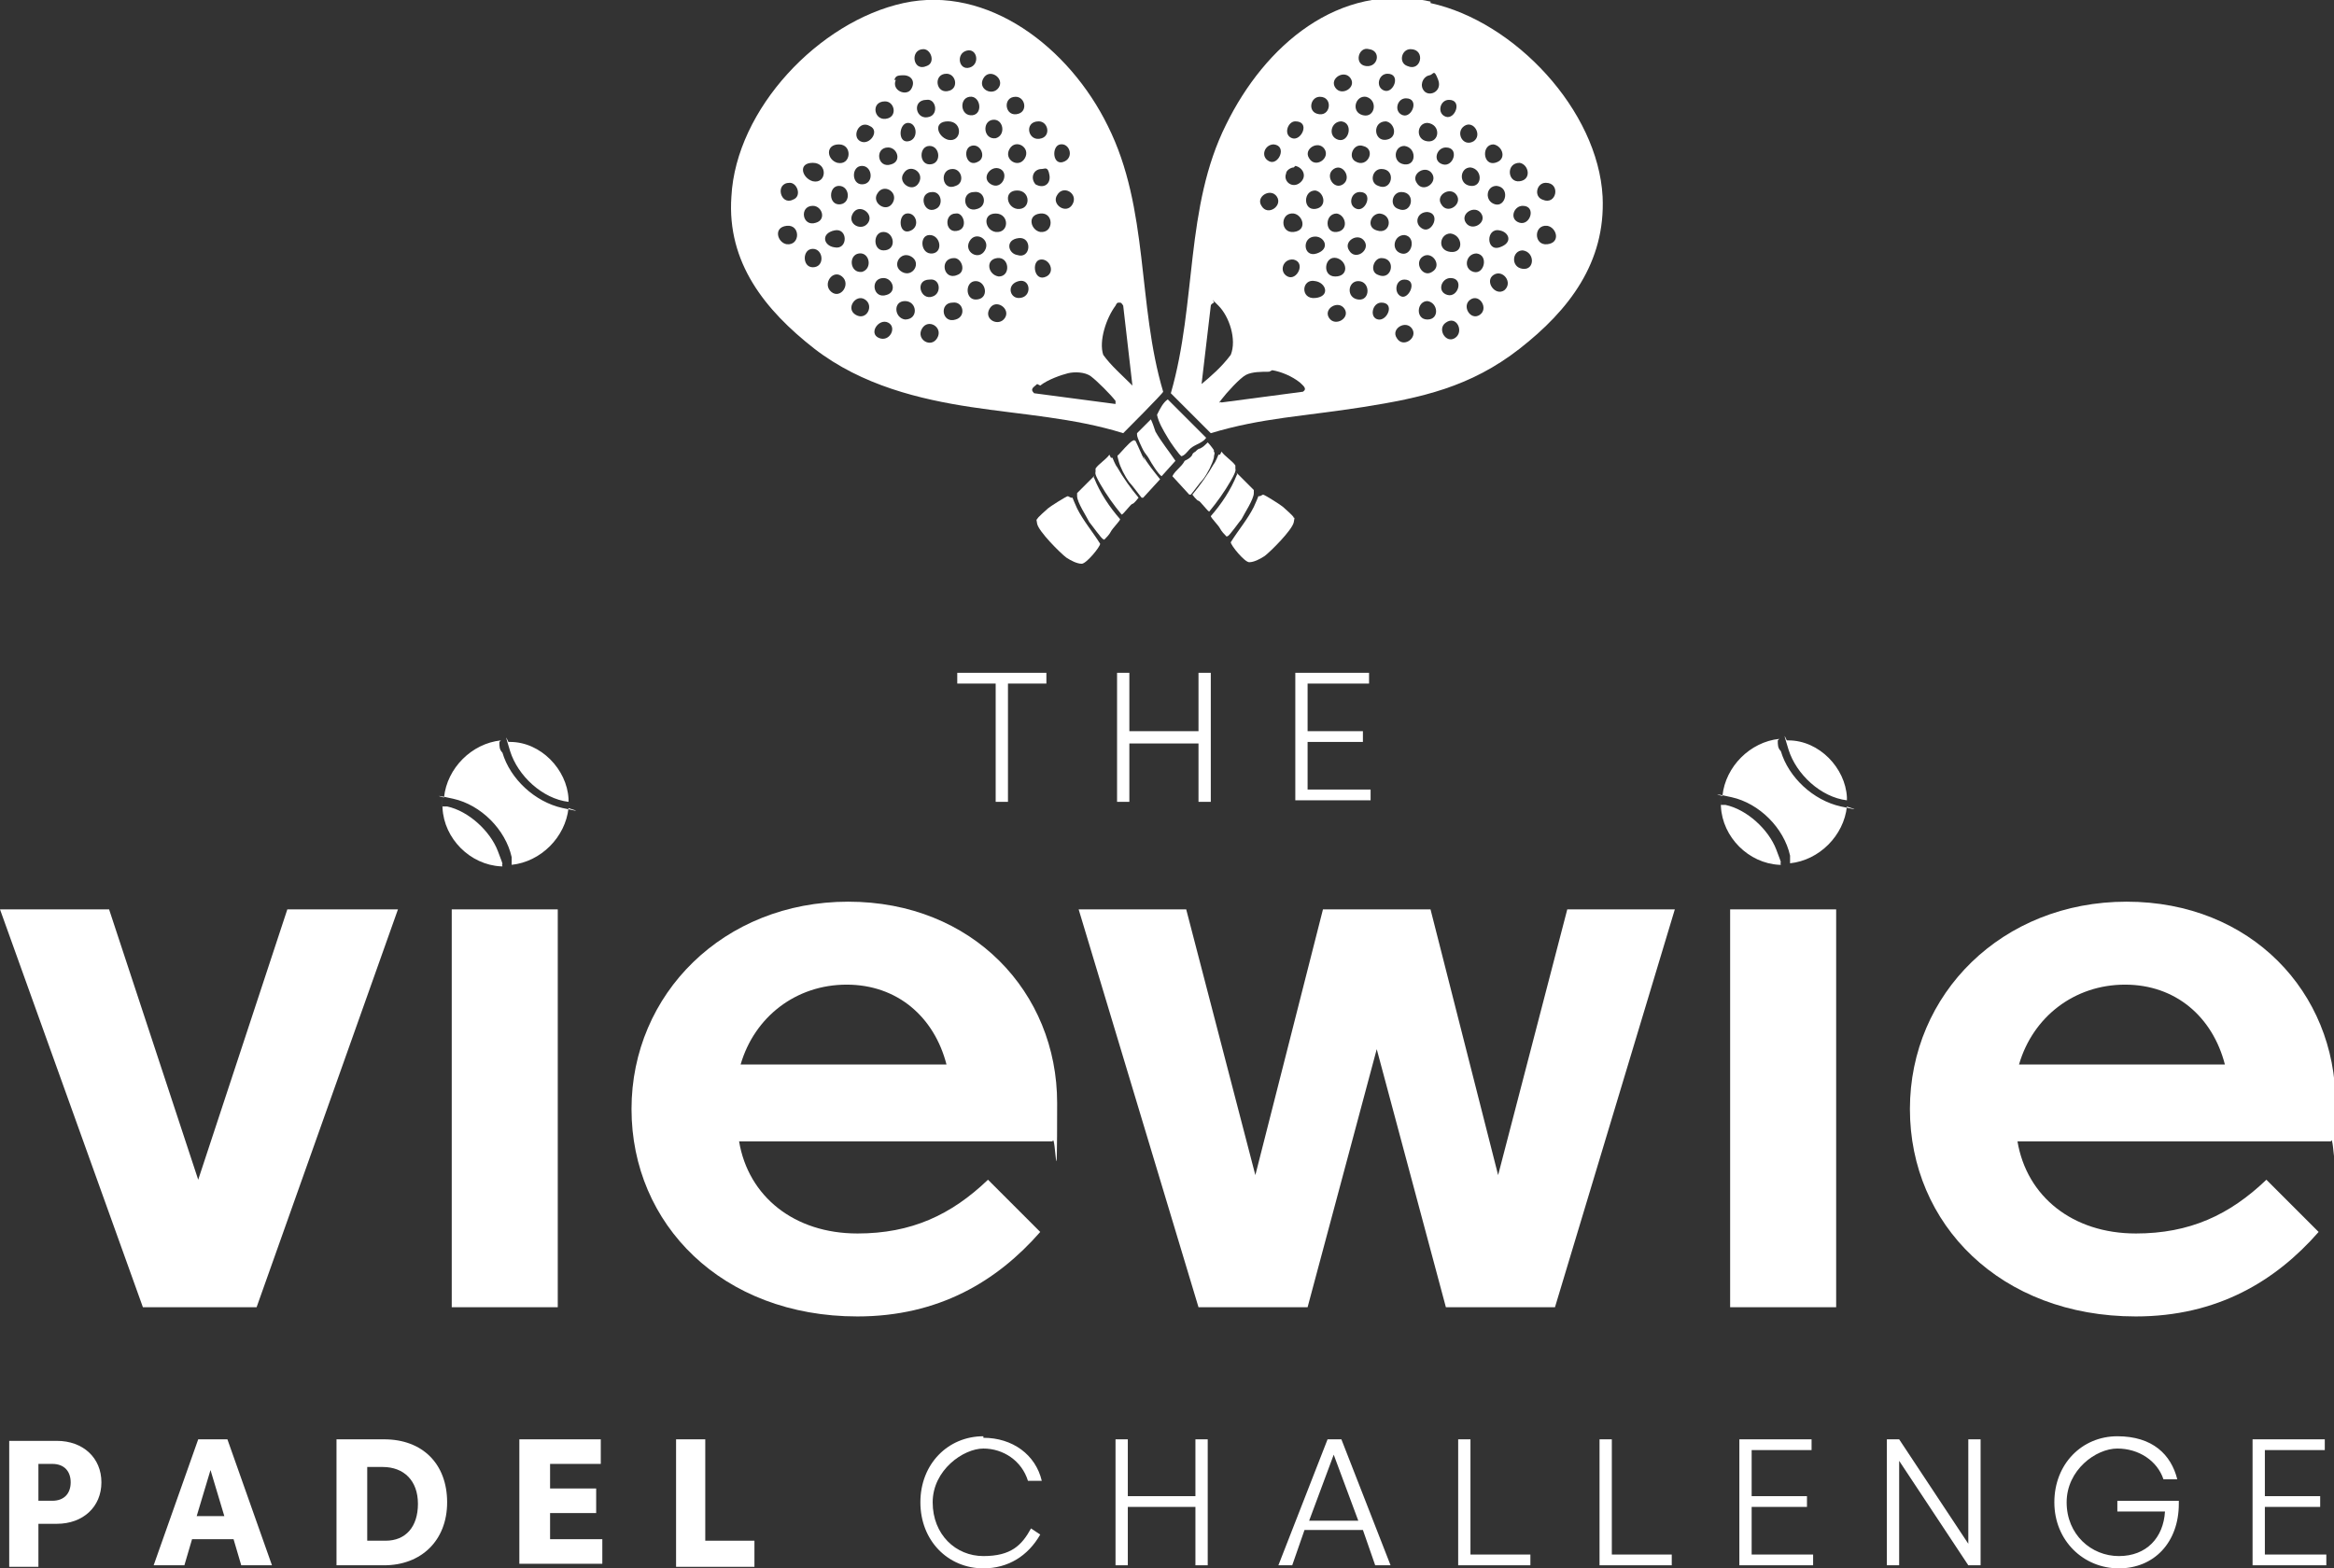
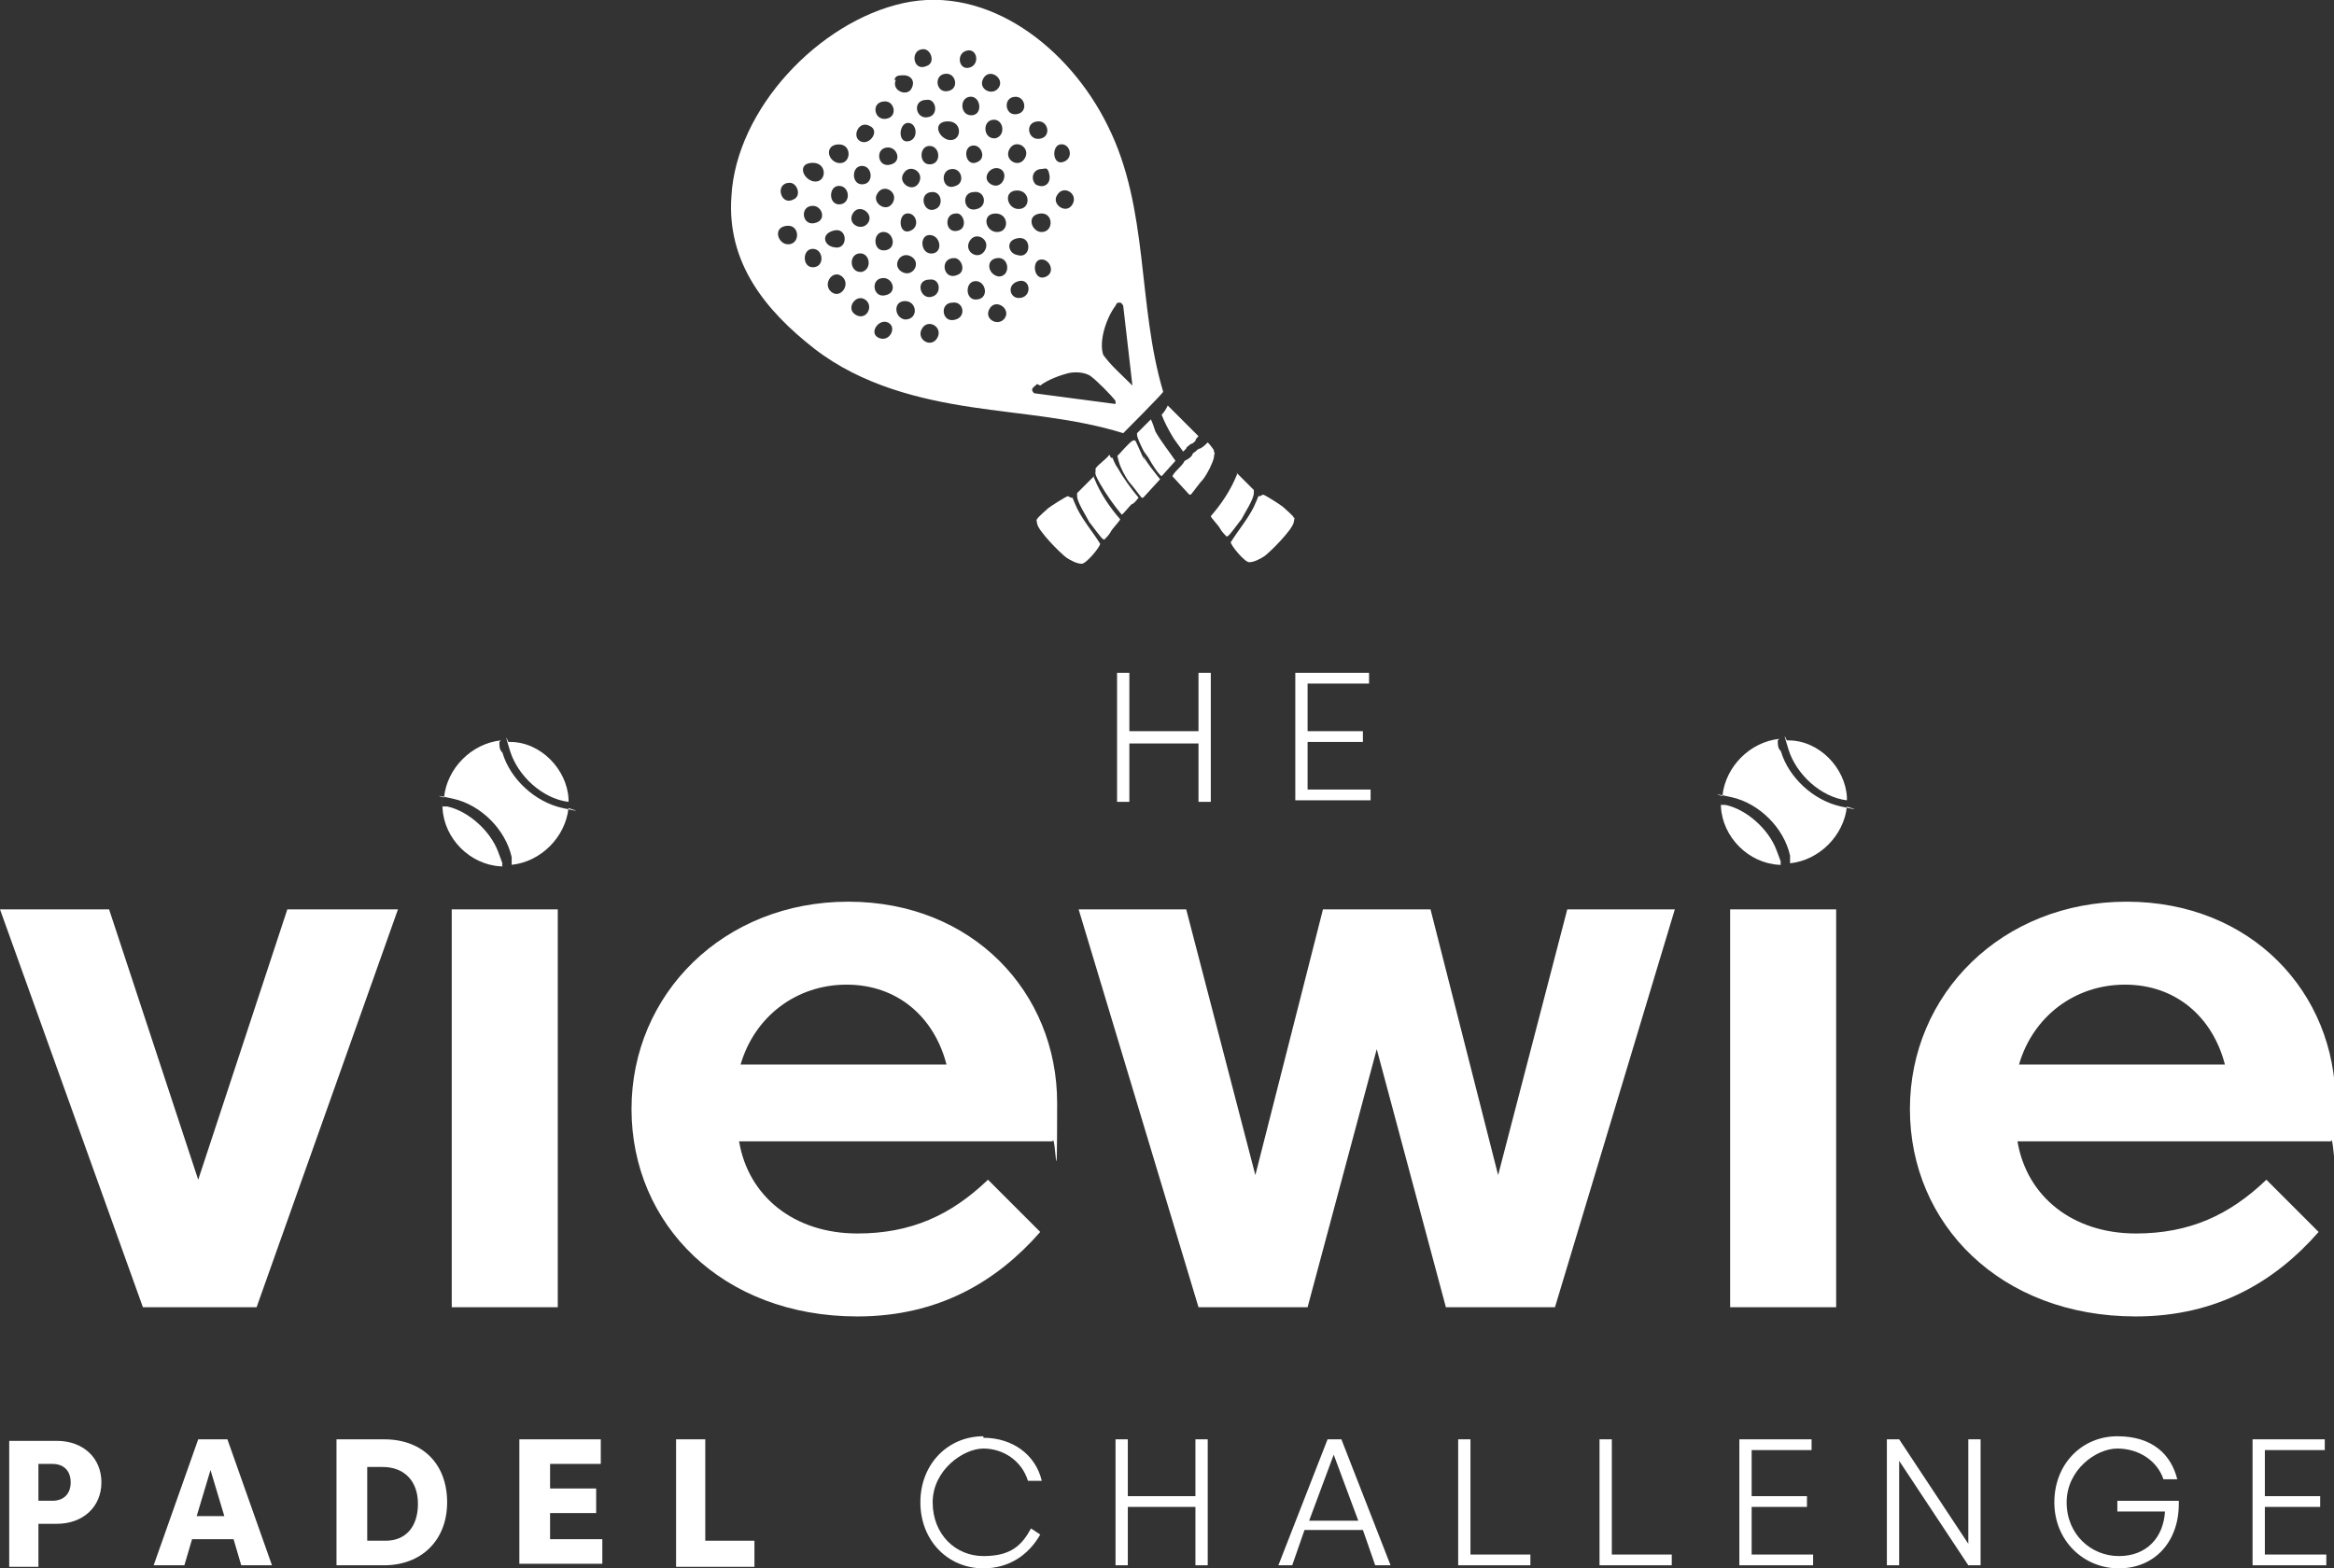
<svg xmlns="http://www.w3.org/2000/svg" id="Laag_2" data-name="Laag 2" viewBox="0 0 151.9 102.1">
  <rect x="0" y="0" width="151.9" height="102.1" fill="#333333" stroke="none" />
  <defs>
    <style> .cls-1 { fill: #fff; } </style>
  </defs>
  <g id="Laag_1-2" data-name="Laag 1">
    <g>
      <g>
        <path class="cls-1" d="M25.9,59.2l-9.2,25.9h-7.4L0,59.2h7.1l5.8,17.6,5.8-17.6h7.1Z" />
        <path class="cls-1" d="M29.4,59.2h6.9v25.9h-6.9v-25.9ZM37,52v.2c-1.7-.2-3.3-1.7-3.8-3.3s-.1-.5-.1-.6,0,0,0,0,0,0,.1,0c2,0,3.7,1.8,3.8,3.7h0ZM32.8,56.4c0,0-.1,0-.2,0-2-.1-3.7-1.8-3.8-3.8s0,0,0-.1,0,0,0,0c0,0,.2,0,.3,0,1.4.3,2.8,1.6,3.3,2.9s.2.6.3,1ZM32.5,48.3c0,.3,0,.5.2.7.5,1.7,2.1,3.2,3.9,3.6s.3,0,.4,0c-.2,1.9-1.8,3.5-3.7,3.7,0-.2,0-.3,0-.5-.4-1.8-2-3.4-3.8-3.8s-.4,0-.6-.1c.2-1.9,1.8-3.5,3.7-3.7Z" />
        <path class="cls-1" d="M55.8,80.3c3.5,0,6.1-1.2,8.5-3.5l3.4,3.4c-2.8,3.2-6.6,5.5-11.9,5.5-8.8,0-14.7-6-14.7-13.5s6-13.5,14.1-13.5,13.6,5.9,13.6,13.1-.1,1.8-.3,2.5h-20.4c.6,3.6,3.6,6,7.7,6ZM48.2,69.3h13.4c-.8-3.1-3.2-5.2-6.5-5.2s-6,2.1-6.9,5.2Z" />
        <path class="cls-1" d="M93.1,59.2l4.4,17.3,4.5-17.3h7l-7.8,25.9h-7.1l-4.5-16.8-4.5,16.8h-7.1l-7.8-25.9h7l4.5,17.3,4.4-17.3h6.9Z" />
        <path class="cls-1" d="M112.6,59.2h6.9v25.9h-6.9v-25.9ZM120.2,51.9v.2c-1.7-.2-3.3-1.7-3.8-3.3s-.1-.5-.1-.6,0,0,0,0,0,0,.1,0c2,0,3.7,1.8,3.8,3.7h0ZM116,56.3c0,0-.1,0-.2,0-2-.1-3.7-1.8-3.8-3.8s0,0,0-.1,0,0,0,0c0,0,.2,0,.3,0,1.4.3,2.8,1.6,3.3,2.9s.2.6.3,1ZM115.7,48.2c0,.3,0,.5.2.7.5,1.7,2.1,3.2,3.9,3.6s.3,0,.4,0c-.2,1.9-1.8,3.5-3.7,3.7,0-.2,0-.3,0-.5-.4-1.8-2-3.4-3.8-3.8s-.4,0-.6-.1c.2-1.9,1.8-3.5,3.7-3.7Z" />
        <path class="cls-1" d="M139,80.3c3.5,0,6.1-1.2,8.5-3.5l3.4,3.4c-2.8,3.2-6.6,5.5-11.9,5.5-8.8,0-14.7-6-14.7-13.5s6-13.5,14.1-13.5,13.6,5.9,13.6,13.1-.1,1.8-.3,2.5h-20.4c.6,3.6,3.6,6,7.7,6ZM131.4,69.3h13.4c-.8-3.1-3.2-5.2-6.5-5.2s-6,2.1-6.9,5.2Z" />
      </g>
      <g>
        <path class="cls-1" d="M2.5,99.2v2.8H.6v-8.2h3.1c1.7,0,2.9,1.1,2.9,2.7s-1.2,2.7-2.9,2.7h-1.1ZM3.4,95.3h-.9v2.4h.9c.8,0,1.2-.5,1.2-1.2s-.4-1.2-1.2-1.2Z" />
        <path class="cls-1" d="M14.8,93.7l2.9,8.2h-2l-.5-1.7h-2.7l-.5,1.7h-2l2.9-8.2h2.1ZM14.6,98.7l-.9-3-.9,3h1.8Z" />
        <path class="cls-1" d="M25,93.7c2.5,0,4.1,1.6,4.1,4.1s-1.7,4.1-4.1,4.1h-3.1v-8.2h3.1ZM23.9,95.4v4.9h.6c.2,0,.4,0,.6,0,1.3,0,2.1-.9,2.1-2.4s-.9-2.4-2.3-2.4h-1Z" />
        <path class="cls-1" d="M33.8,93.7h5.3v1.6h-3.3v1.6h3v1.6h-3v1.7h3.4v1.6h-5.4v-8.2Z" />
        <path class="cls-1" d="M44,93.7h1.9v6.6h3.2v1.7h-5.1v-8.2Z" />
        <path class="cls-1" d="M64,93.6c1.9,0,3.4,1.1,3.8,2.8h-.9c-.4-1.3-1.6-2.1-2.9-2.1s-3.3,1.4-3.3,3.5,1.5,3.5,3.3,3.5,2.5-.7,3.1-1.8l.6.4c-.8,1.4-2.1,2.2-3.7,2.2-2.3,0-4.1-1.8-4.1-4.3s1.8-4.3,4.1-4.3Z" />
        <path class="cls-1" d="M72.6,93.7h.8v3.7h4.4v-3.7h.8v8.2h-.8v-3.8h-4.4v3.8h-.8v-8.2Z" />
        <path class="cls-1" d="M89.5,101.9l-.8-2.3h-3.8l-.8,2.3h-.9l3.2-8.2h.9l3.2,8.2h-.9ZM88.4,99l-1.6-4.3-1.6,4.3h3.3Z" />
        <path class="cls-1" d="M94.9,93.7h.8v7.5h3.9v.7h-4.7v-8.2Z" />
        <path class="cls-1" d="M104.1,93.7h.8v7.5h3.9v.7h-4.7v-8.2Z" />
        <path class="cls-1" d="M113.2,93.7h4.7v.7h-3.9v3h3.6v.7h-3.6v3.1h4v.7h-4.8v-8.2Z" />
        <path class="cls-1" d="M122.8,93.7h.8l4.5,6.8v-6.8h.8v8.2h-.8l-4.5-6.8v6.8h-.8v-8.2Z" />
        <path class="cls-1" d="M140.8,96.3c-.4-1.2-1.6-2-3-2s-3.3,1.4-3.3,3.5,1.6,3.5,3.4,3.5,2.9-1.2,3-2.9h-3.1v-.7h4v.2c0,2.5-1.6,4.2-3.9,4.2s-4.2-1.8-4.2-4.3,1.8-4.3,4.1-4.3,3.5,1.2,3.9,2.8h-.9Z" />
        <path class="cls-1" d="M146.6,93.7h4.7v.7h-3.9v3h3.6v.7h-3.6v3.1h4v.7h-4.8v-8.2Z" />
      </g>
      <g>
-         <path class="cls-1" d="M64.8,44.5h-2.5v-.7h5.8v.7h-2.5v7.7h-.8v-7.7Z" />
        <path class="cls-1" d="M72.7,43.8h.8v3.8h4.5v-3.8h.8v8.4h-.8v-3.8h-4.5v3.8h-.8v-8.4Z" />
        <path class="cls-1" d="M84.3,43.8h4.8v.7h-4v3.1h3.6v.7h-3.6v3.1h4.1v.7h-4.9v-8.4Z" />
      </g>
      <g>
-         <path class="cls-1" d="M93.1.2c5.5,1.2,10.9,7,11.2,12.6.2,4.3-2.2,7.4-5.4,9.9s-6.4,3.2-10.2,3.8-6.6.7-9.9,1.7l-2.6-2.6h0c1.7-5.9.9-12.1,3.6-17.5,2.5-5.1,7.3-9.3,13.3-8ZM91.8,3.2c-.6,0-.8.9-.2,1.1.9.4,1.2-1.1.2-1.1ZM89.1,3.2c-.7-.2-1,1-.2,1.1s1-1,.2-1.1ZM93.1,4.9c-.4,0-.7.5-.5.9.3.6,1.3.2,1-.6s-.3-.3-.6-.3ZM90.3,4.8c-.6,0-.8.9-.2,1.1s1.1-1.1.2-1.1ZM86.9,5.7c.4.6,1.4,0,1-.6s-1.4,0-1,.6ZM94.3,6.5c-.6,0-.8.9-.2,1.1s1.1-1.1.2-1.1ZM91.5,6.4c-.6,0-.8.9-.2,1.1s1.1-1.1.2-1.1ZM88.9,6.3c-.7-.1-1,1-.2,1.2s1-1,.2-1.2ZM95.9,9.2c.6-.4,0-1.4-.6-1s-.1,1.4.6,1ZM92.9,8c-.7,0-.8,1.1,0,1.2s.9-1.1,0-1.2ZM85.9,6.3c-.6,0-.8.9-.2,1.1.9.3,1.1-1.1.2-1.1ZM97.2,9.4c-.8,0-.7,1.4.1,1.2s.5-1.1-.1-1.2ZM90.2,7.9c-.9,0-.8,1.3,0,1.2s.6-1.1,0-1.2ZM98.9,10.6c-.9,0-.8,1.3,0,1.2s.6-1.1,0-1.2ZM87.3,7.9c-.7,0-.9,1-.2,1.2s1-1.1.2-1.2ZM94.1,9.6c-.6,0-.9.9-.2,1.1s1.1-1.1.2-1.1ZM91.4,9.5c-.7,0-.8,1.1,0,1.2s.8-1.1,0-1.2ZM100.6,11.9c-.6,0-.8.9-.2,1.1.9.4,1.2-1.1.2-1.1ZM84.3,7.9c-.5,0-.8.9-.2,1.1s1.2-1.1.2-1.1ZM95.7,10.9c-.7,0-.8,1.1,0,1.2s.8-1.1,0-1.2ZM88.7,9.5c-.6-.2-1,.7-.5,1,.8.5,1.4-.8.5-1ZM97.4,12.1c-.7,0-.8,1-.1,1.2s1-1.1.1-1.2ZM92.2,11.9c.4.7,1.4,0,1-.6s-1.4,0-1,.6ZM85.2,10.3c.4.7,1.4,0,1-.6s-1.4,0-1,.6ZM89.9,11c-.6,0-.8.9-.2,1.1.9.4,1.2-1.1.2-1.1ZM82.9,9.4c-.6,0-.9.8-.3,1.1s1.2-1,.3-1.1ZM99.1,13.4c-.6,0-.9.9-.2,1.1s1.1-1.1.2-1.1ZM93.8,13.3c.4.7,1.4,0,1-.6s-1.4,0-1,.6ZM86.8,11c-.6.4,0,1.4.6,1s0-1.4-.6-1ZM100.7,14.7c-.9-.1-.9,1.3,0,1.2s.6-1.1,0-1.2ZM91.2,12.5c-.6,0-.8.9-.2,1.1.9.4,1.2-1.1.2-1.1ZM95.4,14.5c.4.6,1.4,0,1-.6s-1.4,0-1,.6ZM84.2,10.9c-.2,0-.5.2-.5.4-.2.5.4,1,.9.6s.2-1-.3-1.1ZM88.5,12.5c-.6,0-.8.9-.2,1.1s1.1-1.1.2-1.1ZM97.6,15c-.9-.2-.9,1.4,0,1.1s.6-1,0-1.1ZM92.9,13.8c-.7,0-.9.8-.3,1.1s1.2-1,.3-1.1ZM85.6,12.4c-.8,0-.8,1.3,0,1.2s.6-1.1,0-1.2ZM89.8,13.9c-.6,0-.9.9-.2,1.1.9.3,1.1-1,.2-1.1ZM99.1,16.3c-.7,0-.8,1.1,0,1.2s.8-1.1,0-1.2ZM94.4,15.2c-.7,0-.9,1.1,0,1.2s.8-1.1,0-1.2ZM82.1,13.4c.4.7,1.4,0,1-.6s-1.4,0-1,.6ZM87,13.9c-.8,0-.8,1.3,0,1.2s.6-1.1,0-1.2ZM91.4,15.3c-.7,0-.9,1-.2,1.2s1-1.1.2-1.2ZM96.1,16.5c-.7,0-.9,1-.2,1.2s1-1.1.2-1.2ZM84.2,13.9c-.9-.1-.9,1.3,0,1.2s.6-1.1,0-1.2ZM87.8,16.3c.4.7,1.4,0,1-.6s-1.4,0-1,.6ZM93.2,17.7c.7-.4,0-1.4-.6-1s0,1.4.6,1ZM97.9,18.9c.6-.5-.1-1.4-.7-1s.1,1.4.7,1ZM85.6,15.4c-.9,0-.8,1.4.1,1.1s.5-1.1-.1-1.1ZM89.9,16.8c-.5,0-.8.9-.2,1.1.9.4,1.2-1.1.2-1.1ZM94.4,18.1c-.6,0-.9.9-.2,1.1s1.1-1.1.2-1.1ZM87,16.8c-.8-.2-1,1.2-.1,1.2s.8-1,.1-1.2ZM91.4,18.2c-.6,0-.7.9-.2,1.1s1.1-1.1.2-1.1ZM95.7,19.5c-.6.4,0,1.4.6,1s0-1.4-.6-1ZM84.2,16.9c-.7-.1-1,.8-.4,1.1s1.2-.9.4-1.1ZM88.4,18.3c-.7,0-.8,1.1,0,1.2s.8-1.2,0-1.2ZM92.9,19.6c-.7,0-.8,1.2,0,1.2s.7-1.1,0-1.2ZM85.6,18.3c-.9-.2-1,1.2,0,1.1s.7-1,0-1.1ZM89.9,19.7c-.6,0-.8,1-.2,1.1s1.1-1.1.2-1.1ZM94.1,21c-.6.4,0,1.4.6,1s.1-1.5-.6-1ZM86.5,20.7c.4.6,1.4,0,1-.6s-1.4,0-1,.6ZM90.9,22c.4.7,1.4,0,1-.6s-1.4,0-1,.6ZM79,19.7c0,0-.2.1-.2.2l-.6,5.1h0c.6-.5,1.3-1.1,1.9-1.9.4-1-.1-2.5-.8-3.2s-.2-.2-.3-.2ZM82.6,24.2c-.5,0-1.1,0-1.5.2s-1.3,1.2-1.6,1.6-.1.1,0,.2l5.3-.7c.3-.2,0-.4-.2-.6-.5-.4-1.2-.7-1.8-.8Z" />
        <path class="cls-1" d="M69.7,32.4c0,0,0,0,.1,0,0,0,.2.5.3.7.4.8,1,1.5,1.5,2.3,0,.2-.9,1.3-1.2,1.3-.3,0-.7-.2-1-.4-.4-.3-1.8-1.7-1.9-2.2s0-.2,0-.3.6-.6.7-.7,1.2-.8,1.3-.8Z" />
-         <path class="cls-1" d="M76,28.5c-.3-.5-.6-1-.7-1.5.2-.4.4-.8.7-1l2.5,2.5c-.2.3-.6.4-.9.6s-.4.5-.7.6c-.1,0-.8-1-.9-1.2Z" />
        <path class="cls-1" d="M72.9,33.8c0,.1-.5.6-.6.8s-.3.4-.4.5,0,0-.1,0-.8-1-.9-1.1c-.2-.4-.8-1.3-.8-1.7s0-.1,0-.2c.3-.3.7-.7,1-1s0,0,.1,0c.4,1,1,1.9,1.7,2.7Z" />
        <path class="cls-1" d="M74.4,29.7c.3.5.7,1,1.1,1.5l-1.1,1.2c0,0,0,0-.1,0-.1-.1-.6-.8-.8-1-.3-.4-.6-1-.7-1.4s-.1-.3,0-.4.7-.8.9-.9.1,0,.2,0c.2.4.4.9.6,1.3Z" />
        <path class="cls-1" d="M72.3,29.8c0,0,.1,0,.1,0,0,0,.2.5.3.6.4.7.9,1.4,1.4,2,0,0-.3.4-.4.4s-.6.7-.7.7c-.5-.6-1-1.3-1.4-2s-.3-.7-.3-.8,0,0,0-.2c.2-.3.7-.6.9-.9Z" />
        <path class="cls-1" d="M75.8,31c0,0-.1,0-.2,0-.2-.1-.7-.9-.8-1.1s-.3-.4-.4-.6-.4-.8-.4-1,0,0,0-.1c0,0,.9-.9.9-.9,0,0,0,0,0,0,.1.2.2.5.3.8.4.7.9,1.3,1.3,1.9l-.9,1Z" />
        <path class="cls-1" d="M72.1,8.2c2.7,5.4,1.9,11.6,3.6,17.3h0c0,.1-2.6,2.7-2.6,2.7-3.2-1-6.6-1.2-9.9-1.7s-7.1-1.4-10.2-3.8c-3.2-2.5-5.7-5.6-5.4-9.9.3-5.7,5.7-11.4,11.2-12.6s10.8,2.9,13.3,8ZM60.3,4.3c.6-.2.3-1.1-.2-1.1-.9,0-.7,1.5.2,1.1ZM63.1,4.4c.7-.2.5-1.3-.2-1.1s-.5,1.3.2,1.1ZM58.3,5.2c-.3.7.7,1.1,1,.6s0-.9-.5-.9-.5.1-.6.3ZM61.8,5.9c.6-.2.4-1.1-.2-1.1-.9,0-.7,1.4.2,1.1ZM64,5.1c-.4.7.6,1.2,1,.6s-.6-1.3-1-.6ZM57.8,7.7c.6-.2.4-1.1-.2-1.1-1,0-.7,1.4.2,1.1ZM60.5,7.6c.6-.2.4-1.2-.2-1.1-1,0-.7,1.4.2,1.1ZM63.3,7.5c.7-.1.5-1.3-.2-1.2s-.6,1.3.2,1.2ZM56.6,8.2c-.7-.4-1.2.7-.6,1s1.3-.7.6-1ZM59.1,9.2c.7-.1.6-1.2,0-1.2s-.7,1.3,0,1.2ZM66.3,7.4c.6-.2.4-1.1-.2-1.1-.9,0-.7,1.4.2,1.1ZM54.5,10.6c.9.2,1-1.2.1-1.2s-.8,1-.1,1.2ZM61.7,9.1c.9.2,1-1.2,0-1.2s-.7,1,0,1.2ZM52.9,11.8c.9.2,1-1.2,0-1.2s-.7,1,0,1.2ZM64.8,9c.7-.2.5-1.3-.2-1.2s-.6,1.3.2,1.2ZM58,10.7c.7-.2.4-1.1-.2-1.1-.9,0-.7,1.4.2,1.1ZM60.5,10.7c.8,0,.7-1.2,0-1.2s-.7,1.2,0,1.2ZM51.6,13c.6-.2.3-1.1-.2-1.1-1,0-.6,1.5.2,1.1ZM67.8,9c.6-.2.4-1.1-.2-1.1-1,0-.7,1.4.2,1.1ZM56.1,12c.8,0,.7-1.2,0-1.2s-.7,1.2,0,1.2ZM63.7,10.5c.5-.3.1-1.2-.5-1s-.3,1.5.5,1ZM54.7,13.3c.7-.1.6-1.2-.1-1.2s-.7,1.3.1,1.2ZM58.8,11.3c-.4.6.6,1.3,1,.6s-.6-1.3-1-.6ZM65.7,9.7c-.4.7.6,1.3,1,.6s-.6-1.3-1-.6ZM62.2,12.1c.6-.2.4-1.1-.2-1.1-.9,0-.7,1.5.2,1.1ZM69.3,10.5c.6-.3.3-1.2-.3-1.1s-.5,1.5.3,1.1ZM53.1,14.5c.7-.2.4-1.1-.2-1.1-.9,0-.7,1.4.2,1.1ZM57.1,12.6c-.4.6.6,1.3,1,.6s-.6-1.3-1-.6ZM64.5,12c.7.4,1.2-.7.6-1s-1.3.6-.6,1ZM51.2,15.9c.9.1.9-1.3,0-1.2s-.6,1.1,0,1.2ZM60.9,13.6c.5-.2.4-1.1-.2-1.1-1,0-.6,1.5.2,1.1ZM55.5,13.9c-.4.7.6,1.2,1,.6s-.6-1.3-1-.6ZM67.4,12c.5.3,1,0,.9-.6s-.3-.4-.5-.4c-.6,0-.8.7-.3,1.1ZM63.6,13.6c.7-.2.5-1.2-.2-1.1-.9,0-.7,1.4.2,1.1ZM54.3,16.1c.9.2.9-1.3,0-1.1s-.7,1,0,1.1ZM59.3,15c.6-.3.3-1.2-.3-1.1s-.5,1.5.3,1.1ZM66.2,13.6c.9.1.9-1.2,0-1.2s-.7,1.1,0,1.2ZM62.4,15c.6-.2.3-1.2-.2-1.1-.8,0-.7,1.4.2,1.1ZM52.9,17.4c.8,0,.7-1.2,0-1.2s-.7,1.2,0,1.2ZM57.5,16.3c.9,0,.7-1.2,0-1.2s-.7,1.2,0,1.2ZM68.8,12.7c-.4.6.6,1.3,1,.6s-.6-1.3-1-.6ZM64.8,15.1c.9.1.9-1.2,0-1.2s-.7,1.1,0,1.2ZM60.7,16.5c.7-.1.5-1.2-.2-1.2s-.6,1.3.2,1.2ZM56.1,17.7c.7-.2.5-1.3-.2-1.2s-.6,1.3.2,1.2ZM67.7,15.1c.9.1.9-1.3,0-1.2s-.6,1.1,0,1.2ZM63.1,15.7c-.4.7.6,1.3,1,.6s-.6-1.3-1-.6ZM59.3,16.7c-.7-.4-1.3.6-.6,1s1.3-.6.6-1ZM54.8,18c-.6-.5-1.3.5-.7,1s1.3-.5.7-1ZM66.2,16.6c.9.3,1-1.2.1-1.1s-.7,1-.1,1.1ZM62.3,17.9c.6-.2.3-1.1-.2-1.1-1,0-.7,1.5.2,1.1ZM57.7,19.2c.7-.2.4-1.1-.2-1.1-.9,0-.7,1.4.2,1.1ZM65,18c.8,0,.7-1.3-.1-1.2s-.6,1.1.1,1.2ZM60.7,19.3c.6-.2.5-1.2-.2-1.1-1,0-.6,1.4.2,1.1ZM55.7,20.5c.7.4,1.2-.6.6-1s-1.3.6-.6,1ZM68.1,18c.6-.3.2-1.2-.4-1.1s-.4,1.5.4,1.1ZM63.5,19.5c.9,0,.7-1.2,0-1.2s-.7,1.2,0,1.2ZM58.9,20.8c.9,0,.8-1.2,0-1.2s-.7,1.1,0,1.2ZM66.3,19.4c.9,0,.8-1.3,0-1.1s-.6,1.1,0,1.1ZM62.2,20.8c.7-.2.5-1.2-.2-1.1-.9,0-.7,1.4.2,1.1ZM57.2,22c.7.3,1.2-.7.6-1s-1.3.7-.6,1ZM64.4,20.1c-.4.7.6,1.2,1,.6s-.6-1.3-1-.6ZM60,21.4c-.4.7.6,1.3,1,.6s-.6-1.3-1-.6ZM72.6,19.9c-.6.8-1.1,2.3-.8,3.2.5.7,1.2,1.3,1.9,2h0c0,0-.6-5.2-.6-5.2,0,0-.1-.2-.2-.2-.2,0-.2,0-.3.2ZM67.5,25c-.2.2-.5.3-.2.6l5.3.7c0,0,0-.1,0-.2-.3-.4-1.2-1.3-1.6-1.6s-1.1-.3-1.5-.2-1.3.4-1.8.8Z" />
        <path class="cls-1" d="M82,32.3c0,0,0,0-.1,0,0,0-.2.5-.3.7-.4.8-1,1.5-1.5,2.3,0,.2.9,1.3,1.2,1.3.3,0,.7-.2,1-.4.4-.3,1.8-1.7,1.9-2.2s0-.2,0-.3-.6-.6-.7-.7-1.2-.8-1.3-.8Z" />
        <path class="cls-1" d="M78.8,33.6c0,.1.5.6.6.8s.3.4.4.5,0,0,.1,0,.8-1,.9-1.1c.2-.4.8-1.3.8-1.7s0-.1,0-.2c-.3-.3-.7-.7-1-1s0,0-.1,0c-.4,1-1,1.9-1.7,2.7Z" />
        <g>
          <path class="cls-1" d="M76,26.4c-.1.2-.2.4-.4.6h0c.2.5.4.9.7,1.4h0c.1.2.5.7.7,1,0,0,.1-.1.2-.2,0-.1.2-.2.3-.3.1,0,.2-.1.3-.2,0-.1.1-.2.2-.3l-1.9-1.9Z" />
          <path class="cls-1" d="M79,29.3c0,0-.2-.3-.4-.5-.2.2-.3.3-.5.4-.1,0-.2.1-.3.2,0,0-.2.1-.2.2-.1.2-.3.3-.5.4h0c-.2.4-.6.6-.8,1l1.1,1.2c0,0,0,0,.1,0,.1-.1.6-.8.8-1,.3-.4.6-1,.7-1.4,0-.2.1-.3,0-.4Z" />
        </g>
-         <path class="cls-1" d="M79.4,29.6c0,0-.1,0-.1,0,0,0-.2.5-.3.6-.4.7-.9,1.4-1.4,2,0,0,.3.4.4.4s.6.7.7.7c.5-.6,1-1.3,1.4-2s.3-.7.3-.8,0,0,0-.2c-.2-.3-.7-.6-.9-.9Z" />
      </g>
    </g>
  </g>
</svg>